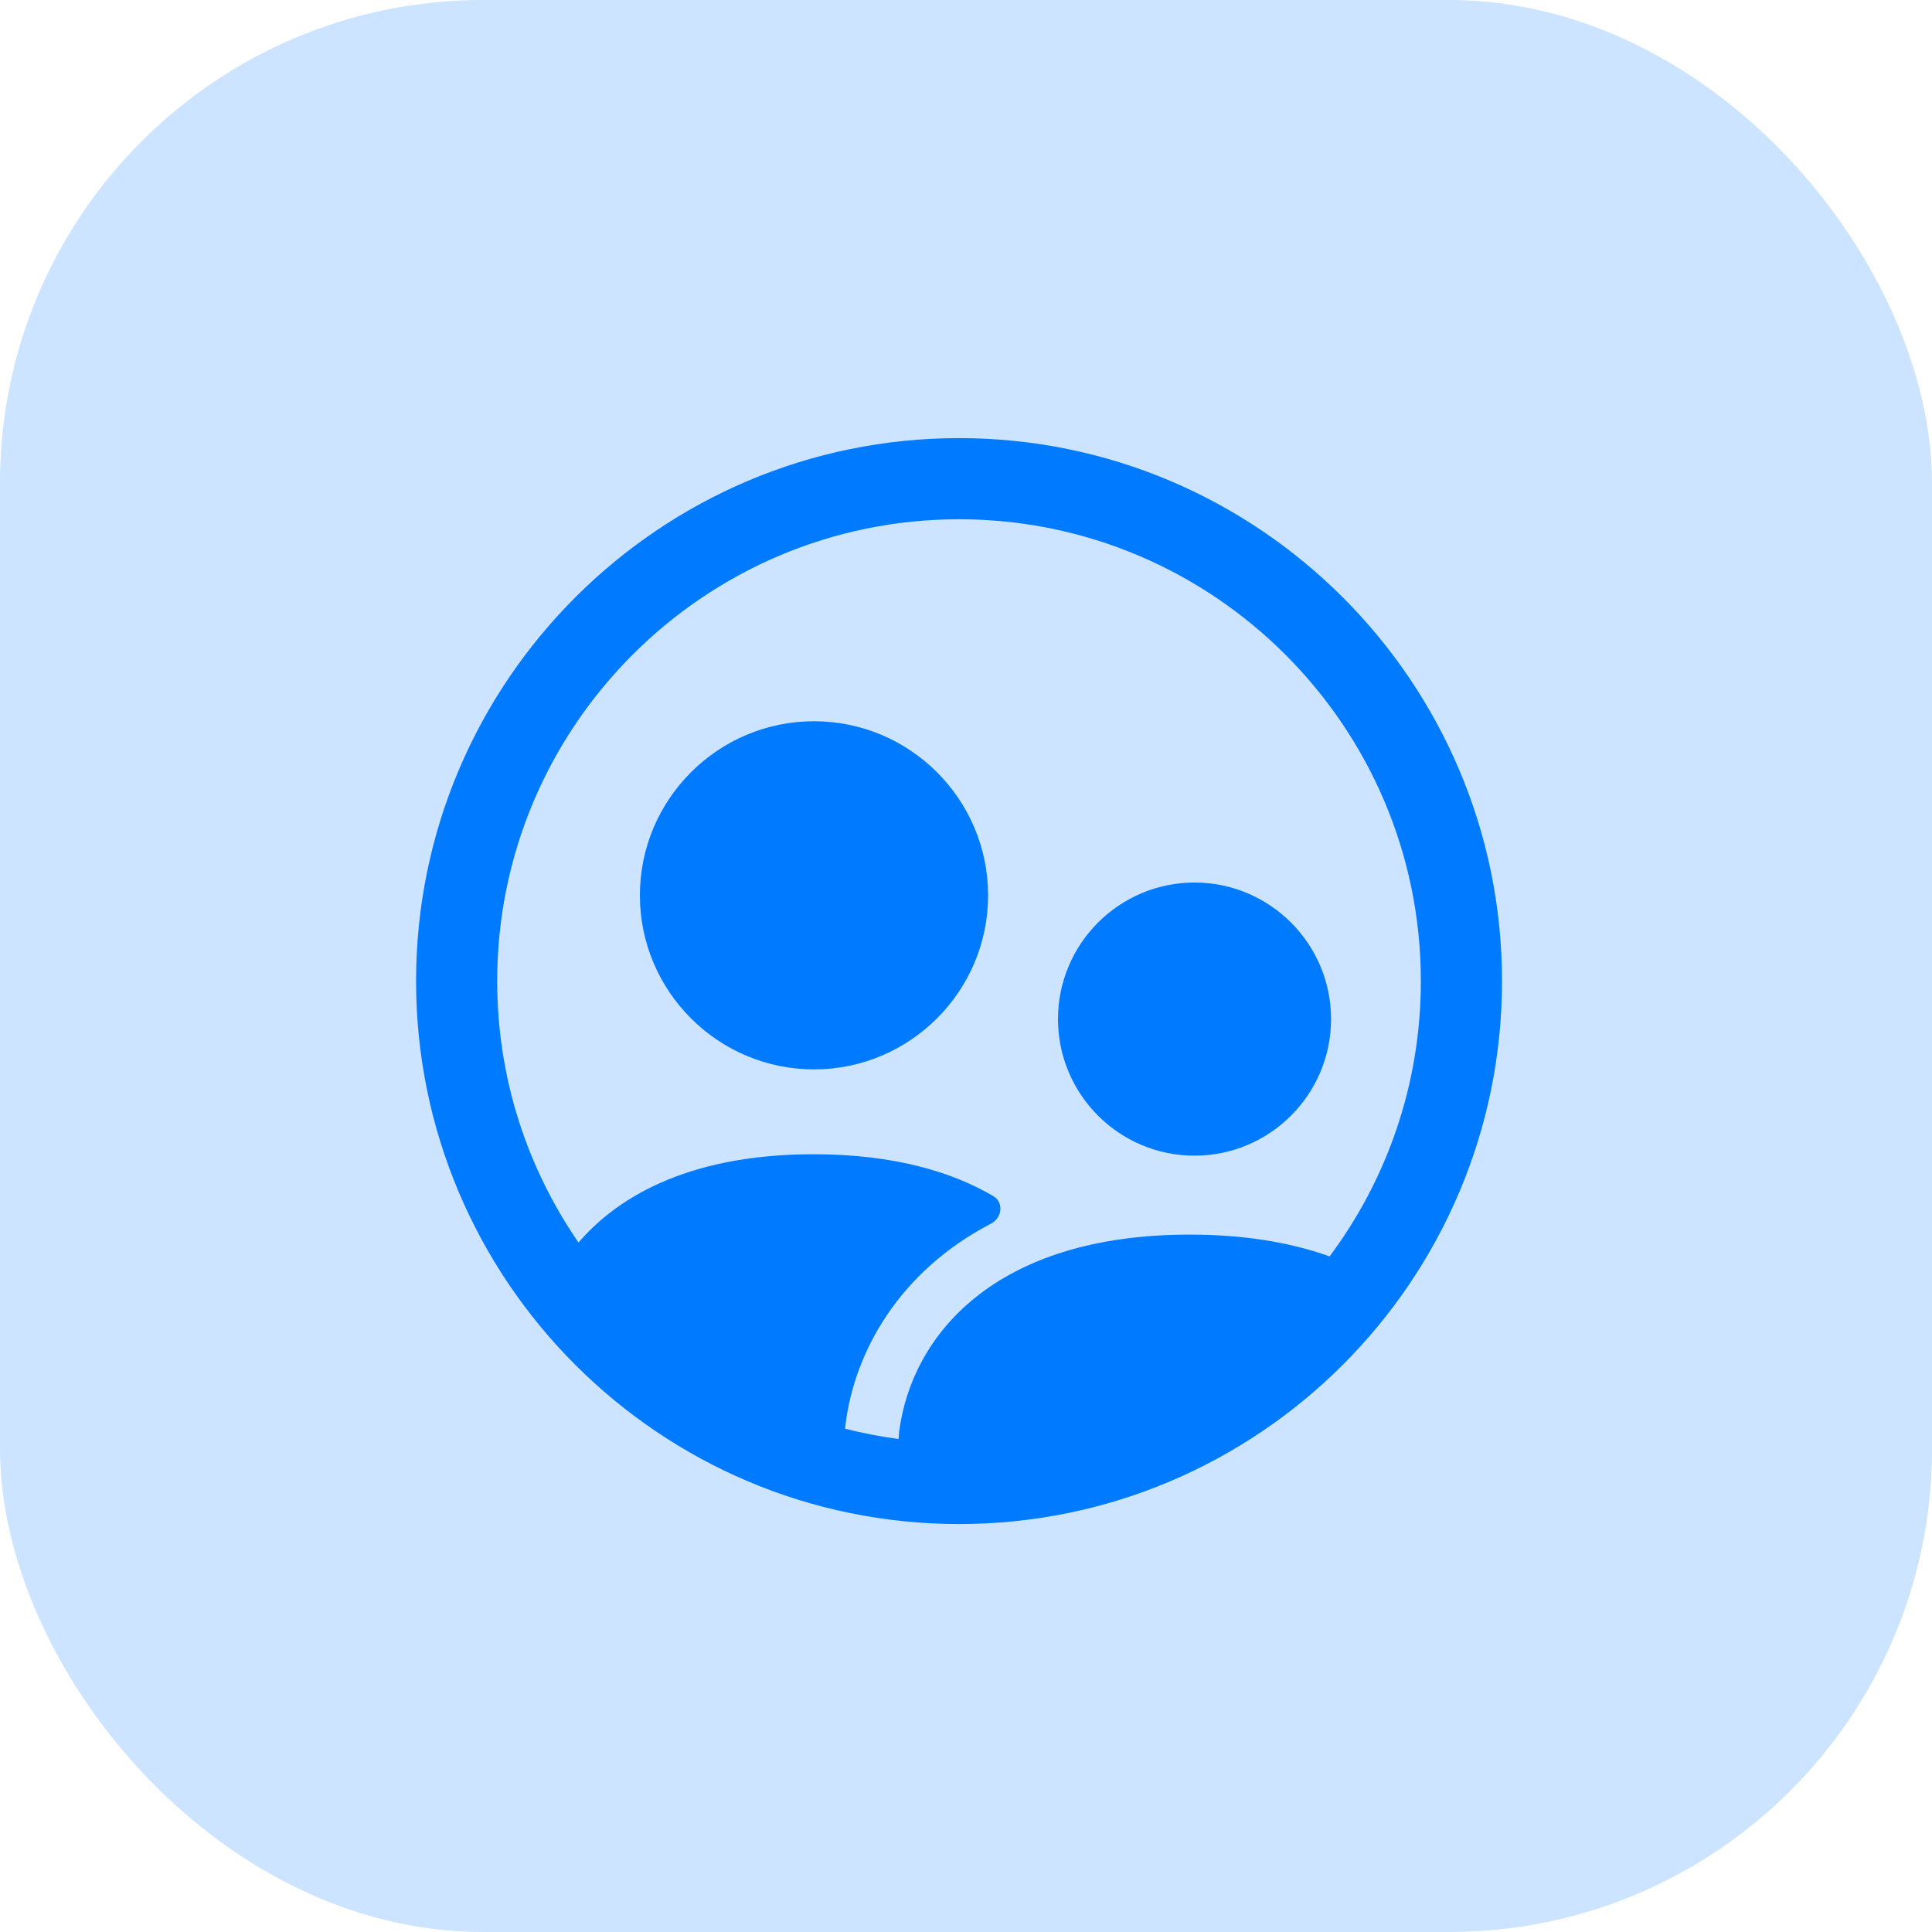
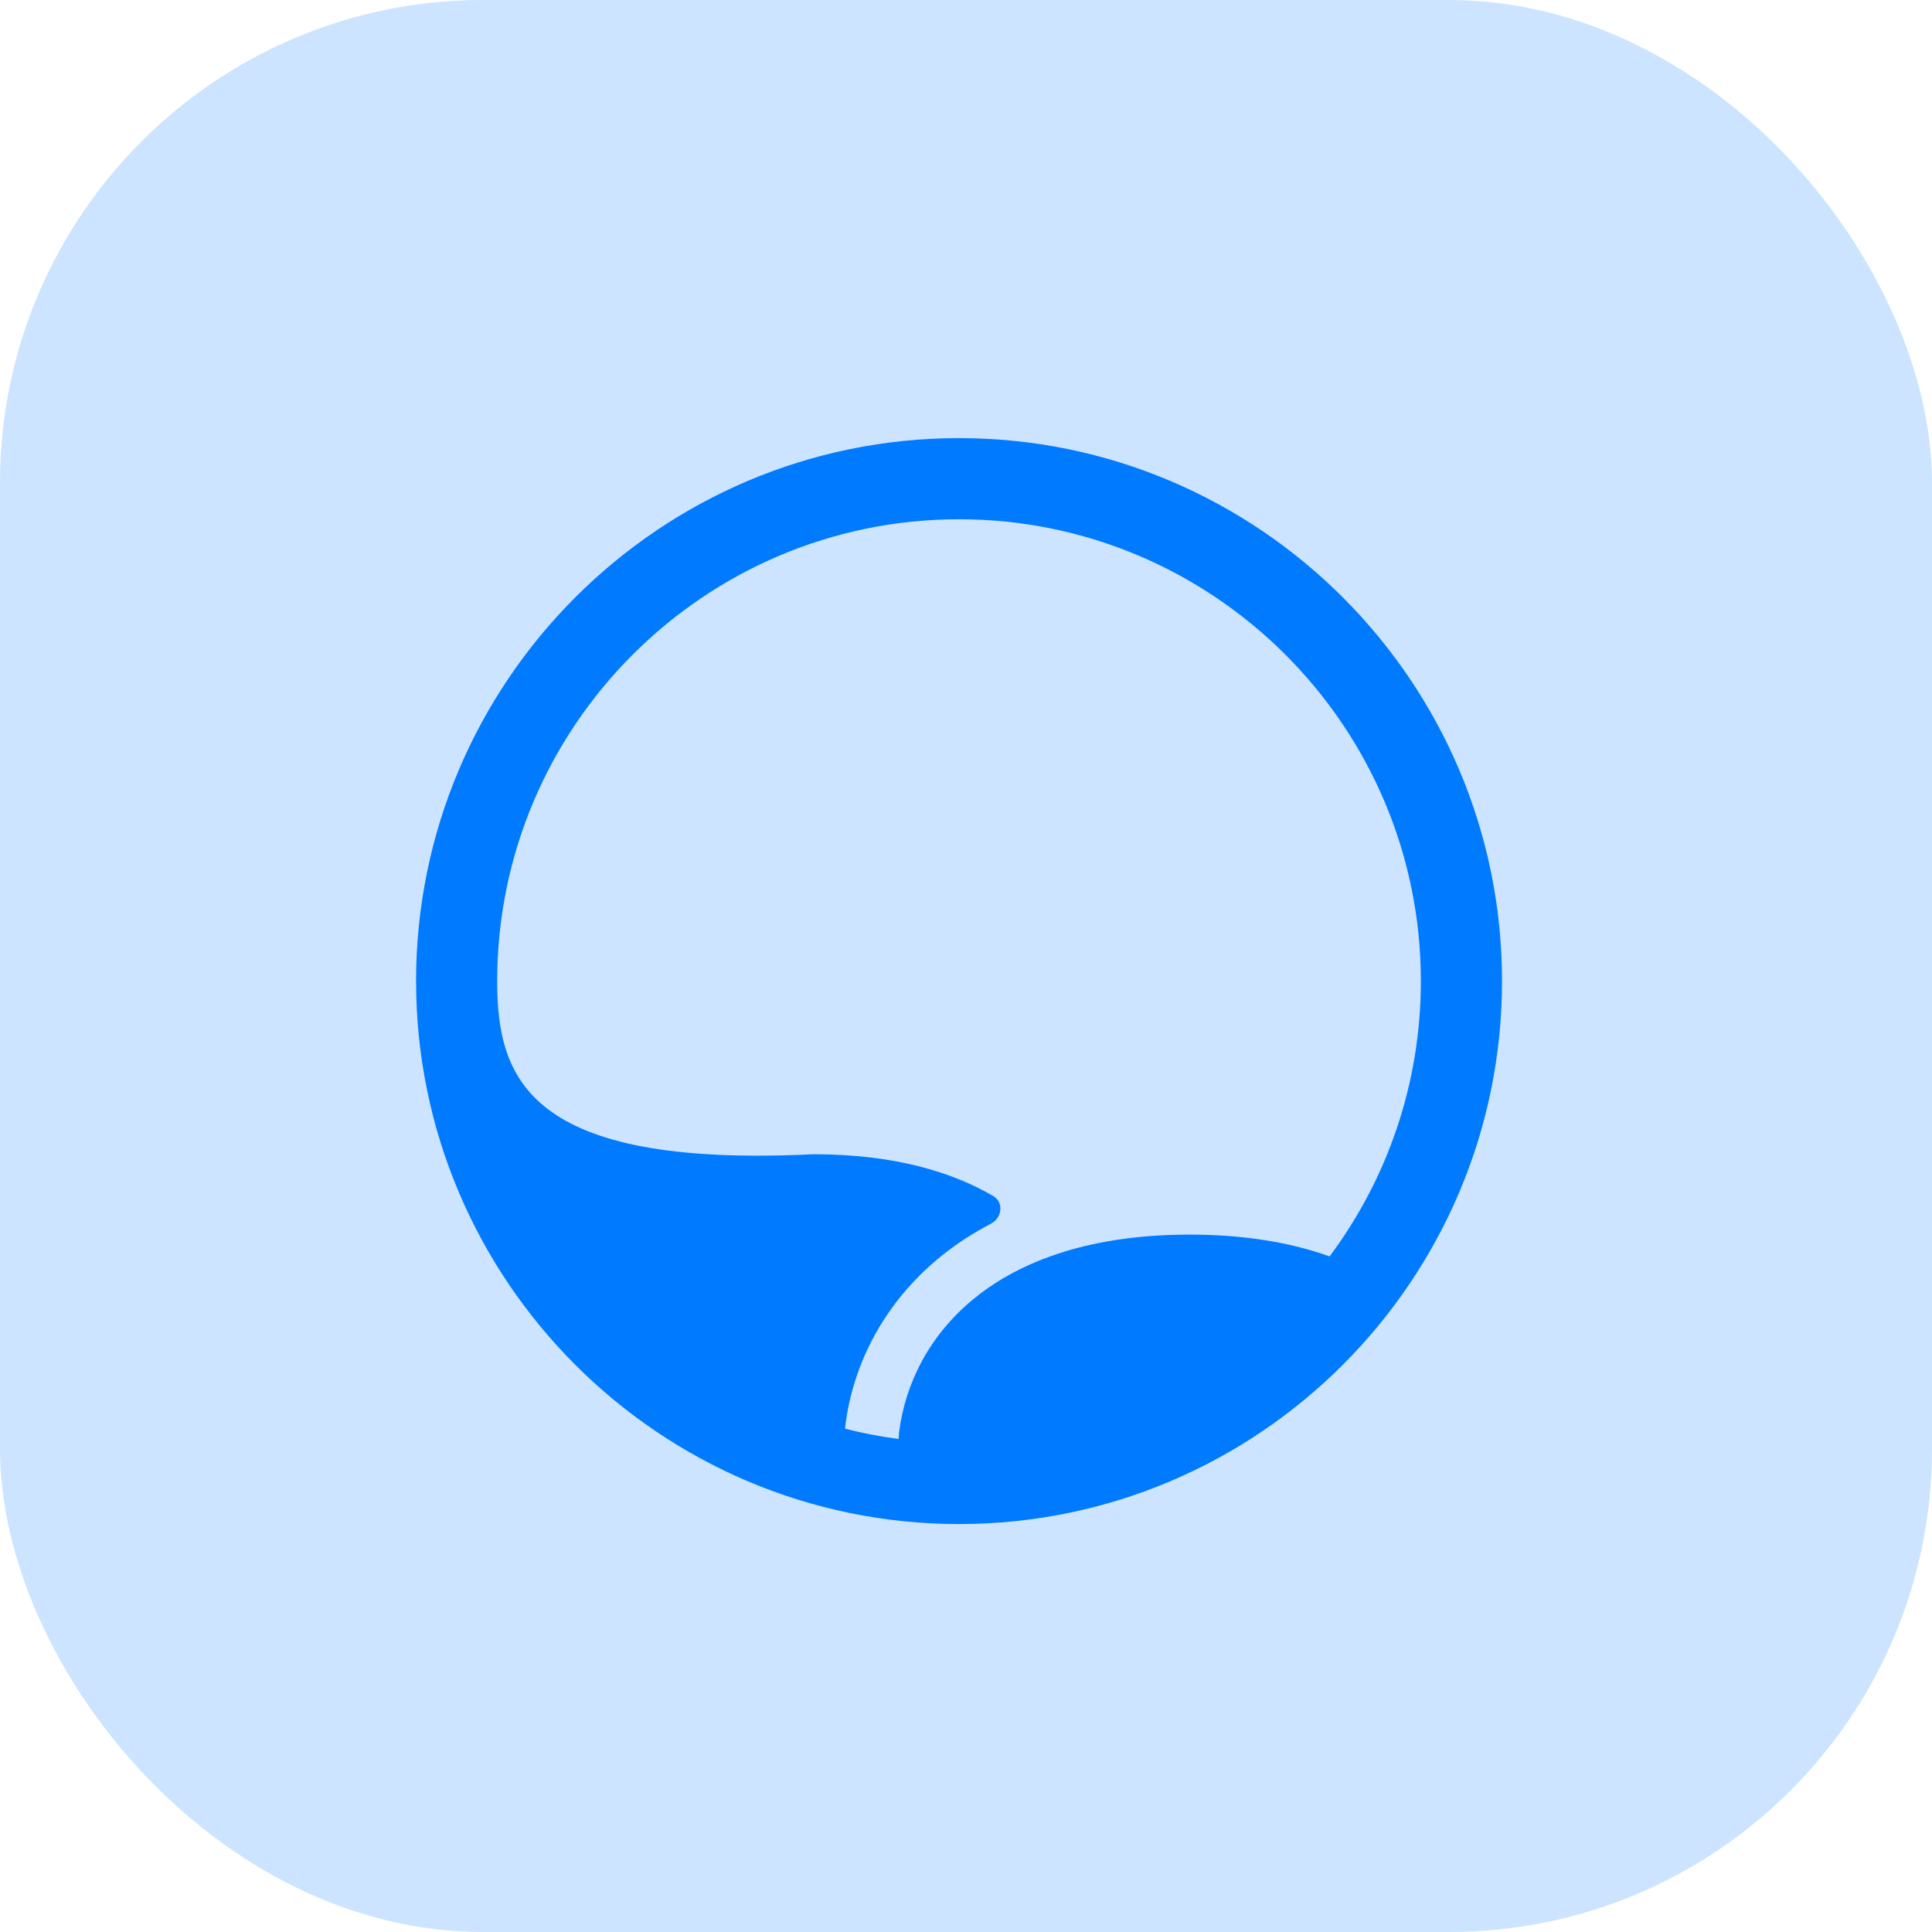
<svg xmlns="http://www.w3.org/2000/svg" width="64" height="64" viewBox="0 0 64 64" fill="none">
  <rect width="64" height="64" rx="16" fill="#007AFF" fill-opacity="0.2" />
-   <path d="M26.965 35.425C23.786 35.425 21.197 32.837 21.197 29.659C21.197 26.479 23.786 23.892 26.965 23.892C30.143 23.892 32.732 26.479 32.732 29.659C32.732 32.837 30.143 35.425 26.965 35.425Z" fill="#007AFF" />
-   <path d="M39.569 38.283C37.075 38.283 35.047 36.253 35.047 33.759C35.047 31.265 37.075 29.235 39.569 29.235C42.065 29.235 44.093 31.265 44.093 33.759C44.093 36.253 42.065 38.283 39.569 38.283Z" fill="#007AFF" />
-   <path fill-rule="evenodd" clip-rule="evenodd" d="M13.783 32.5C13.783 42.417 21.852 50.486 31.769 50.486C41.686 50.486 49.756 42.417 49.756 32.5C49.756 22.583 41.686 14.513 31.769 14.513C21.852 14.513 13.783 22.583 13.783 32.5ZM16.47 32.5C16.47 24.065 23.334 17.201 31.769 17.201C40.204 17.201 47.068 24.065 47.068 32.5C47.068 35.914 45.944 39.072 44.045 41.62C42.71 41.141 41.153 40.898 39.408 40.898C32.933 40.898 30.192 44.252 29.784 47.436L29.766 47.668C29.164 47.589 28.573 47.475 27.995 47.328L27.997 47.3C28.001 47.254 28.006 47.207 28.012 47.16C28.32 44.768 29.785 42.118 32.83 40.534C33.197 40.343 33.258 39.83 32.901 39.62C31.56 38.836 29.651 38.236 26.95 38.236C22.632 38.236 20.344 39.785 19.164 41.16C17.465 38.696 16.47 35.712 16.47 32.5Z" fill="#007AFF" />
+   <path fill-rule="evenodd" clip-rule="evenodd" d="M13.783 32.5C13.783 42.417 21.852 50.486 31.769 50.486C41.686 50.486 49.756 42.417 49.756 32.5C49.756 22.583 41.686 14.513 31.769 14.513C21.852 14.513 13.783 22.583 13.783 32.5ZM16.47 32.5C16.47 24.065 23.334 17.201 31.769 17.201C40.204 17.201 47.068 24.065 47.068 32.5C47.068 35.914 45.944 39.072 44.045 41.62C42.71 41.141 41.153 40.898 39.408 40.898C32.933 40.898 30.192 44.252 29.784 47.436L29.766 47.668C29.164 47.589 28.573 47.475 27.995 47.328L27.997 47.3C28.001 47.254 28.006 47.207 28.012 47.16C28.32 44.768 29.785 42.118 32.83 40.534C33.197 40.343 33.258 39.83 32.901 39.62C31.56 38.836 29.651 38.236 26.95 38.236C17.465 38.696 16.47 35.712 16.47 32.5Z" fill="#007AFF" />
</svg>